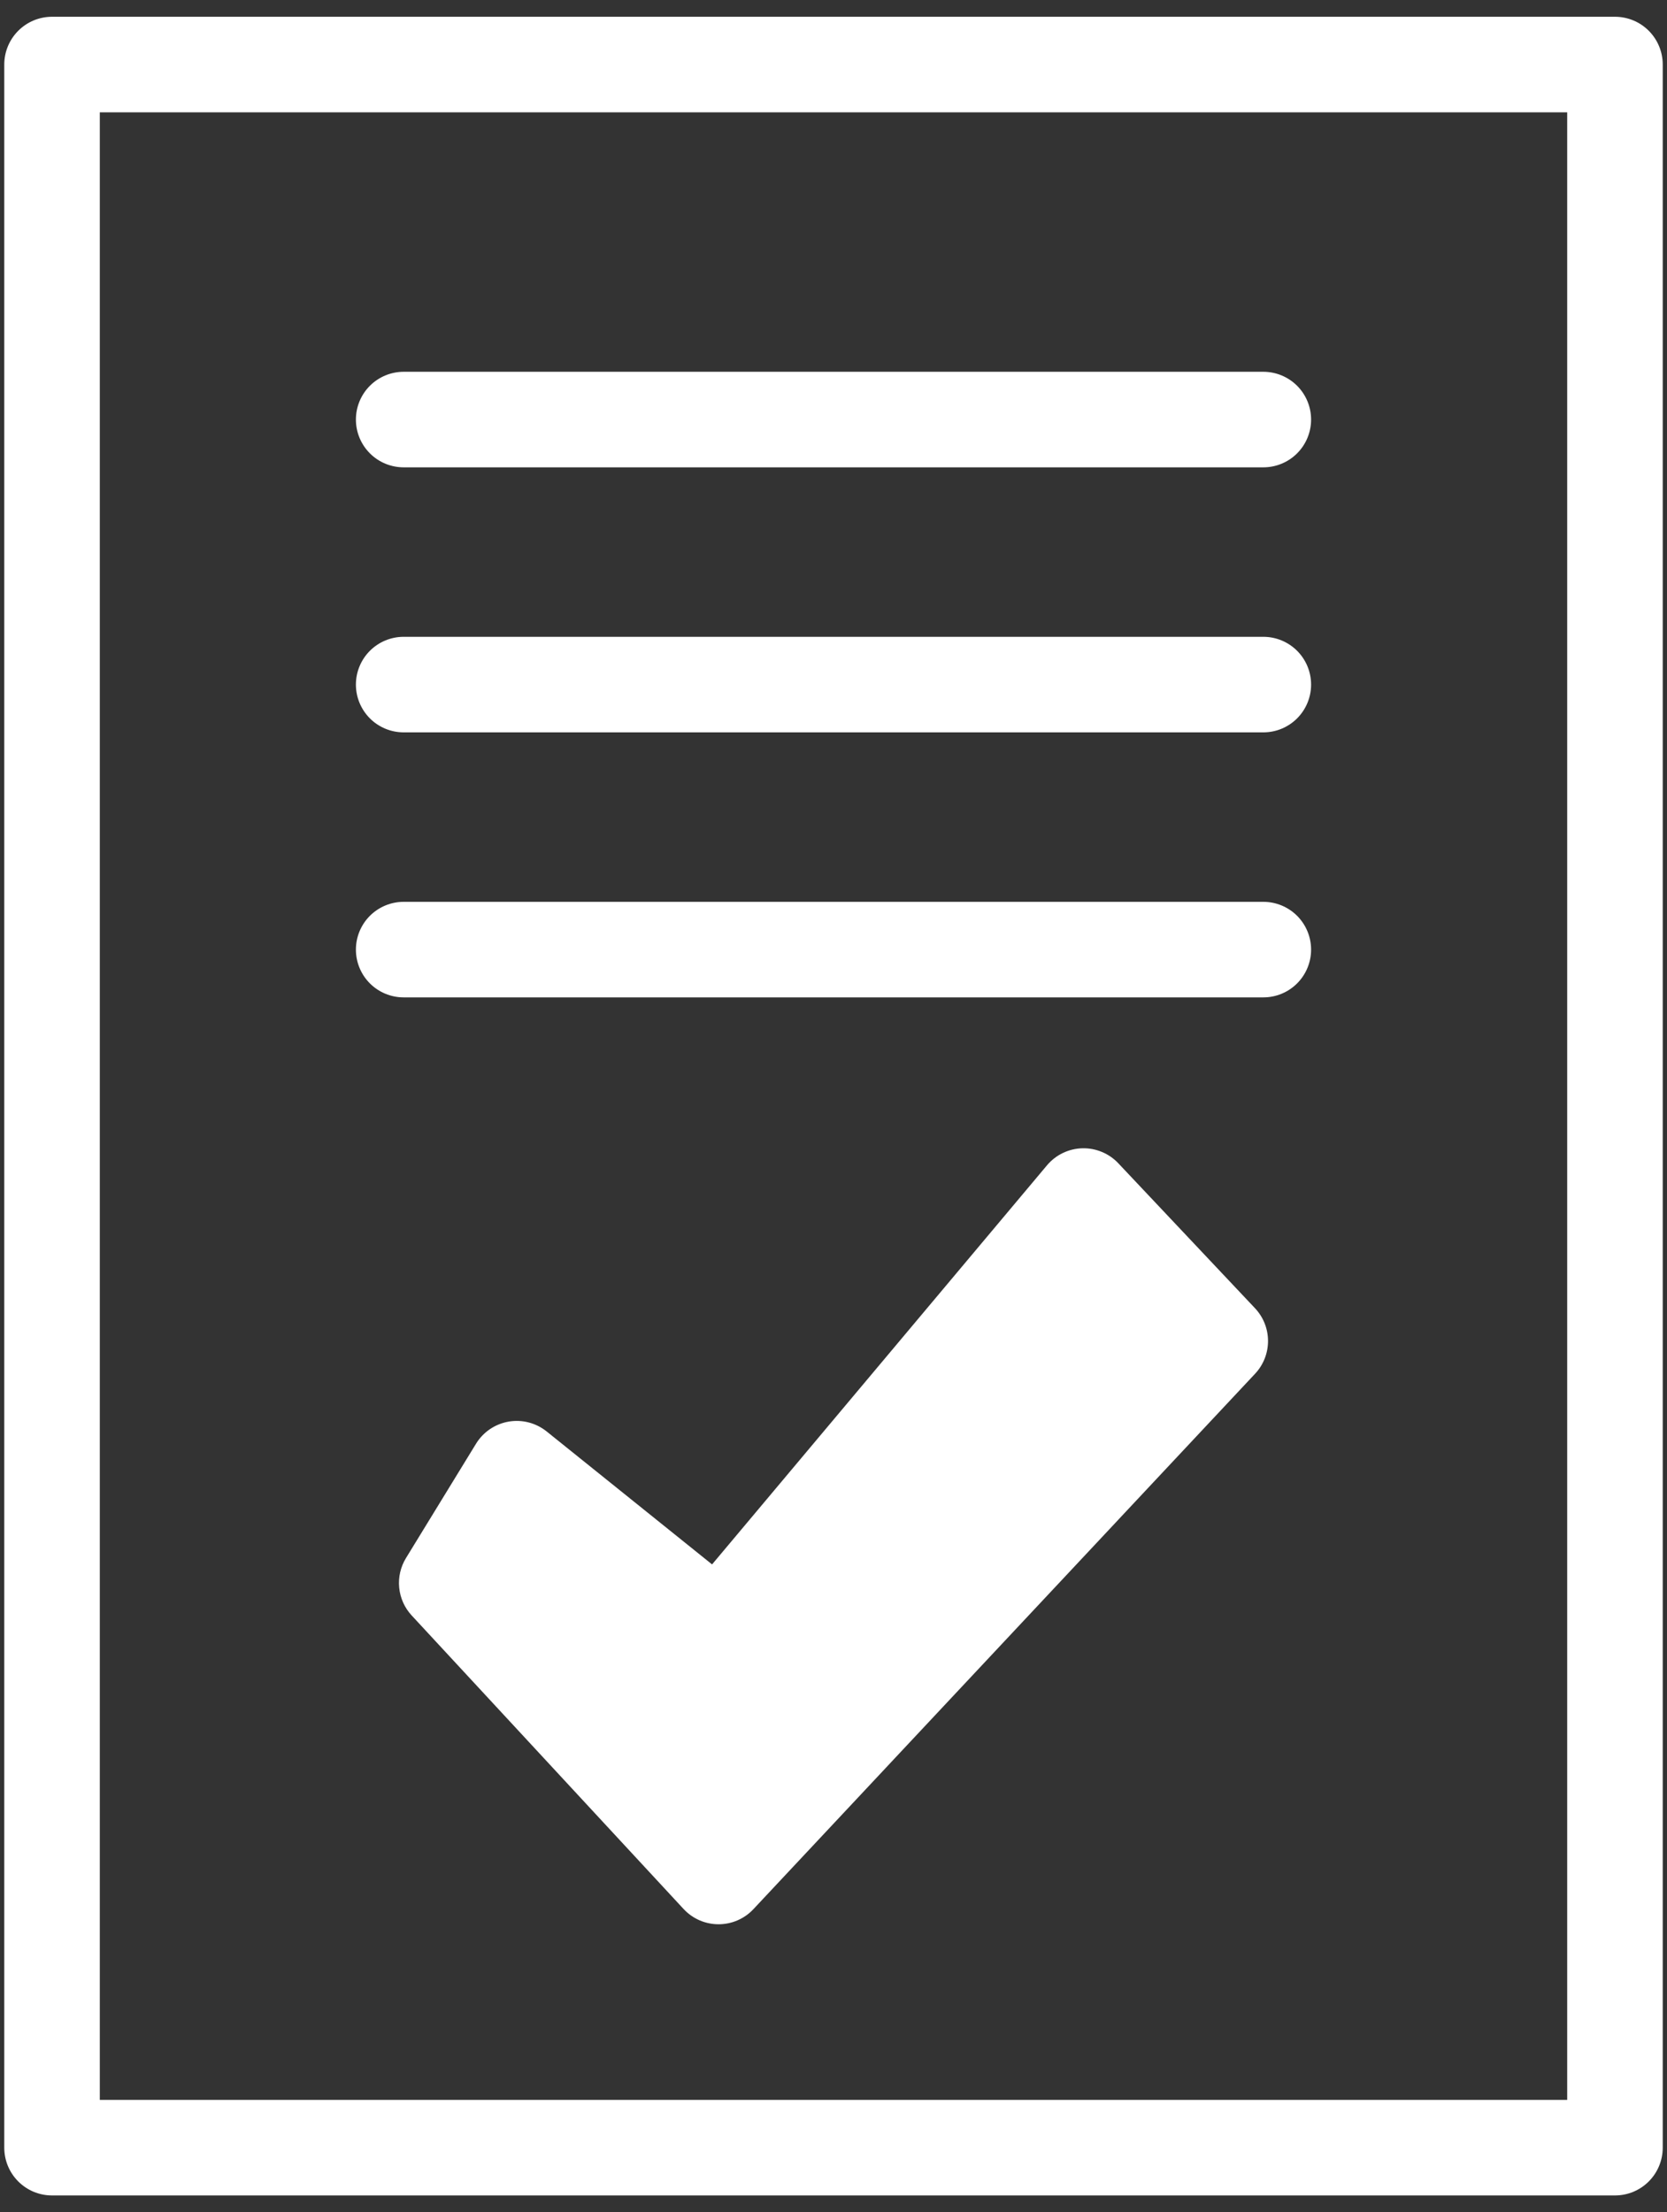
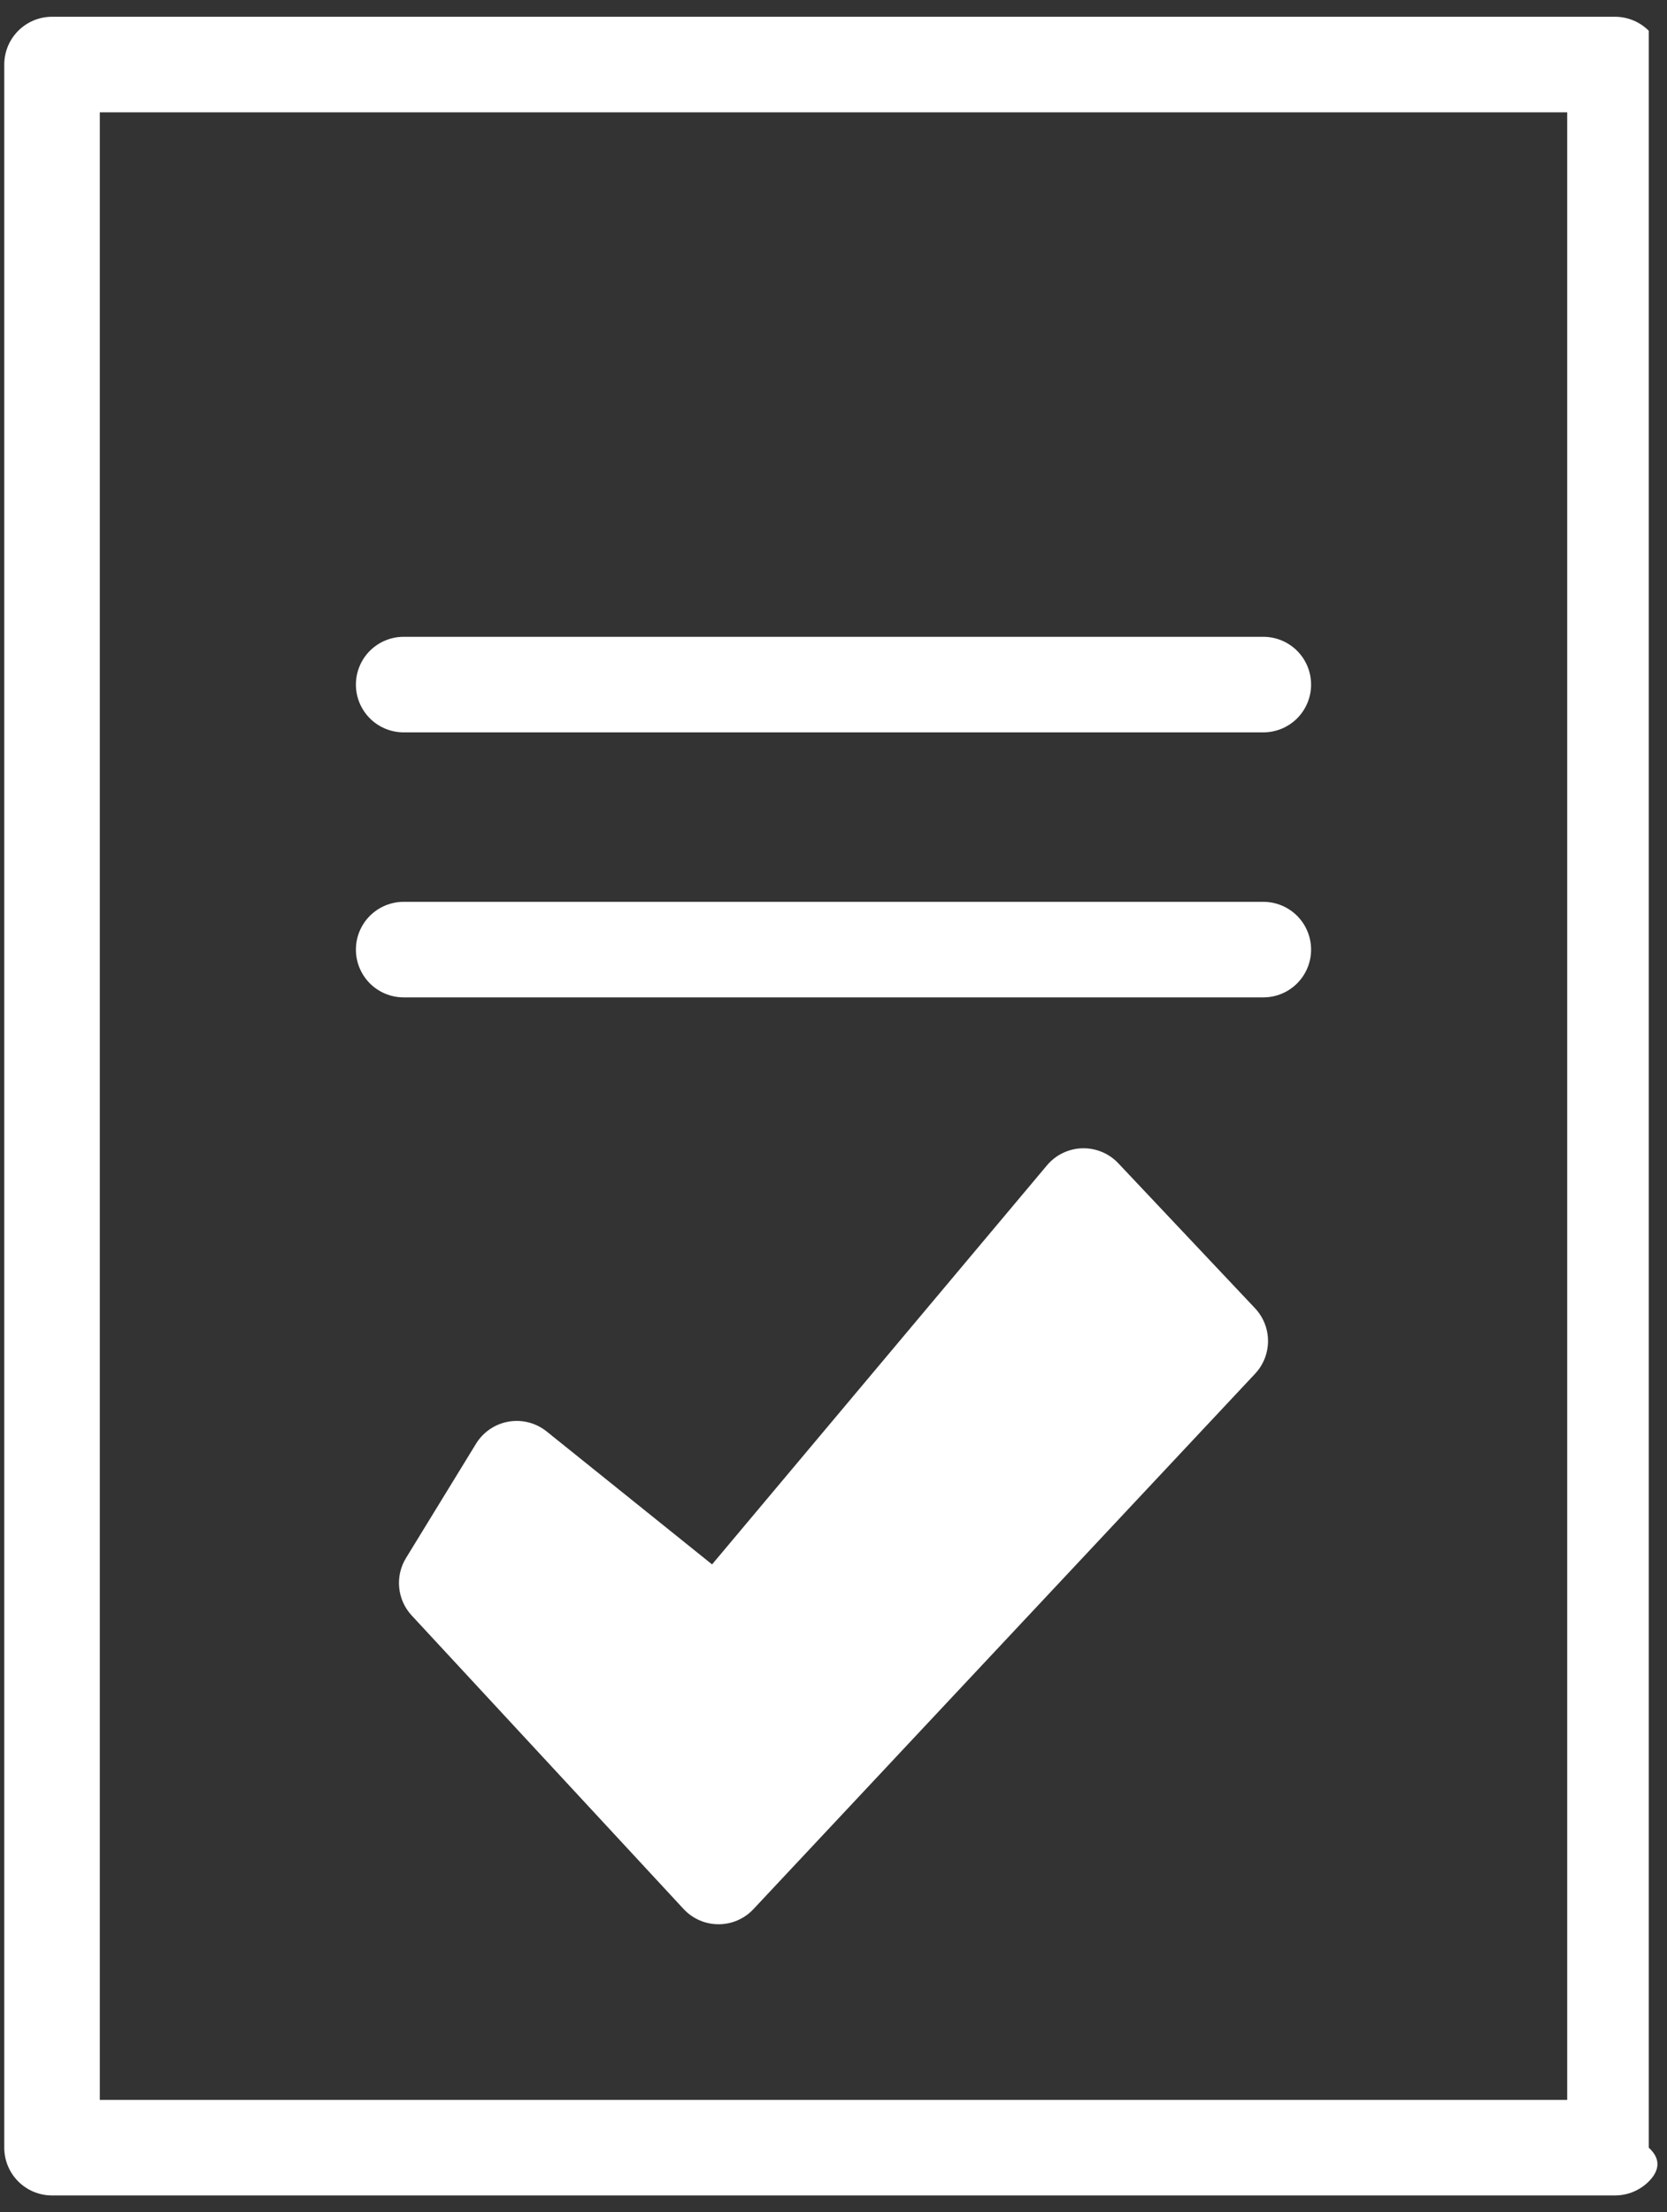
<svg xmlns="http://www.w3.org/2000/svg" width="98" height="130" viewBox="0 0 98 130" fill="none">
  <rect x="0" y="0" width="98" height="130" fill="#333333" stroke="none" />
-   <path d="M74.269 27.463H23.731C22.986 27.463 22.272 27.168 21.745 26.641C21.219 26.114 20.923 25.4 20.923 24.656C20.923 23.911 21.219 23.197 21.745 22.67C22.272 22.144 22.986 21.848 23.731 21.848H74.269C75.014 21.848 75.728 22.144 76.255 22.67C76.781 23.197 77.077 23.911 77.077 24.656C77.077 25.4 76.781 26.114 76.255 26.641C75.728 27.168 75.014 27.463 74.269 27.463Z" fill="white" />
  <path d="M74.269 43.037H23.731C22.986 43.037 22.272 42.742 21.745 42.215C21.219 41.688 20.923 40.974 20.923 40.23C20.923 39.485 21.219 38.771 21.745 38.244C22.272 37.718 22.986 37.422 23.731 37.422H74.269C75.014 37.422 75.728 37.718 76.255 38.244C76.781 38.771 77.077 39.485 77.077 40.23C77.077 40.974 76.781 41.688 76.255 42.215C75.728 42.742 75.014 43.037 74.269 43.037Z" fill="white" />
  <path d="M74.269 58.611H23.731C22.986 58.611 22.272 58.316 21.745 57.789C21.219 57.263 20.923 56.548 20.923 55.804C20.923 55.059 21.219 54.345 21.745 53.818C22.272 53.292 22.986 52.996 23.731 52.996H74.269C75.014 52.996 75.728 53.292 76.255 53.818C76.781 54.345 77.077 55.059 77.077 55.804C77.077 56.548 76.781 57.263 76.255 57.789C75.728 58.316 75.014 58.611 74.269 58.611Z" fill="white" />
-   <path d="M94.941 129.015H3.059C2.314 129.015 1.6 128.72 1.074 128.193C0.547 127.667 0.251 126.952 0.251 126.208V3.792C0.251 3.048 0.547 2.334 1.074 1.807C1.6 1.28 2.314 0.985 3.059 0.985H94.941C95.686 0.985 96.4 1.28 96.927 1.807C97.453 2.334 97.749 3.048 97.749 3.792V126.208C97.749 126.952 97.453 127.667 96.927 128.193C96.4 128.72 95.686 129.015 94.941 129.015ZM5.867 123.4H92.133V6.6H5.867V123.4Z" fill="white" />
+   <path d="M94.941 129.015H3.059C2.314 129.015 1.6 128.72 1.074 128.193C0.547 127.667 0.251 126.952 0.251 126.208V3.792C0.251 3.048 0.547 2.334 1.074 1.807C1.6 1.28 2.314 0.985 3.059 0.985H94.941C95.686 0.985 96.4 1.28 96.927 1.807V126.208C97.749 126.952 97.453 127.667 96.927 128.193C96.4 128.72 95.686 129.015 94.941 129.015ZM5.867 123.4H92.133V6.6H5.867V123.4Z" fill="white" />
  <path d="M42.244 113.078H42.236C41.851 113.077 41.47 112.997 41.117 112.843C40.764 112.688 40.447 112.462 40.185 112.18L24.202 94.932C23.786 94.483 23.528 93.91 23.468 93.301C23.407 92.691 23.548 92.079 23.868 91.557L27.984 84.841C28.192 84.501 28.471 84.209 28.801 83.985C29.131 83.761 29.505 83.61 29.897 83.541C30.29 83.473 30.693 83.489 31.079 83.589C31.465 83.689 31.826 83.869 32.137 84.119L41.861 91.932L61.55 68.48C61.805 68.177 62.121 67.93 62.478 67.758C62.834 67.585 63.223 67.49 63.619 67.479C64.015 67.467 64.409 67.54 64.775 67.692C65.141 67.843 65.471 68.07 65.743 68.359L73.78 76.878C74.27 77.398 74.544 78.085 74.545 78.8C74.546 79.515 74.275 80.203 73.786 80.725L44.292 112.191C44.03 112.471 43.712 112.694 43.36 112.847C43.008 113 42.628 113.078 42.244 113.078Z" fill="white" />
</svg>